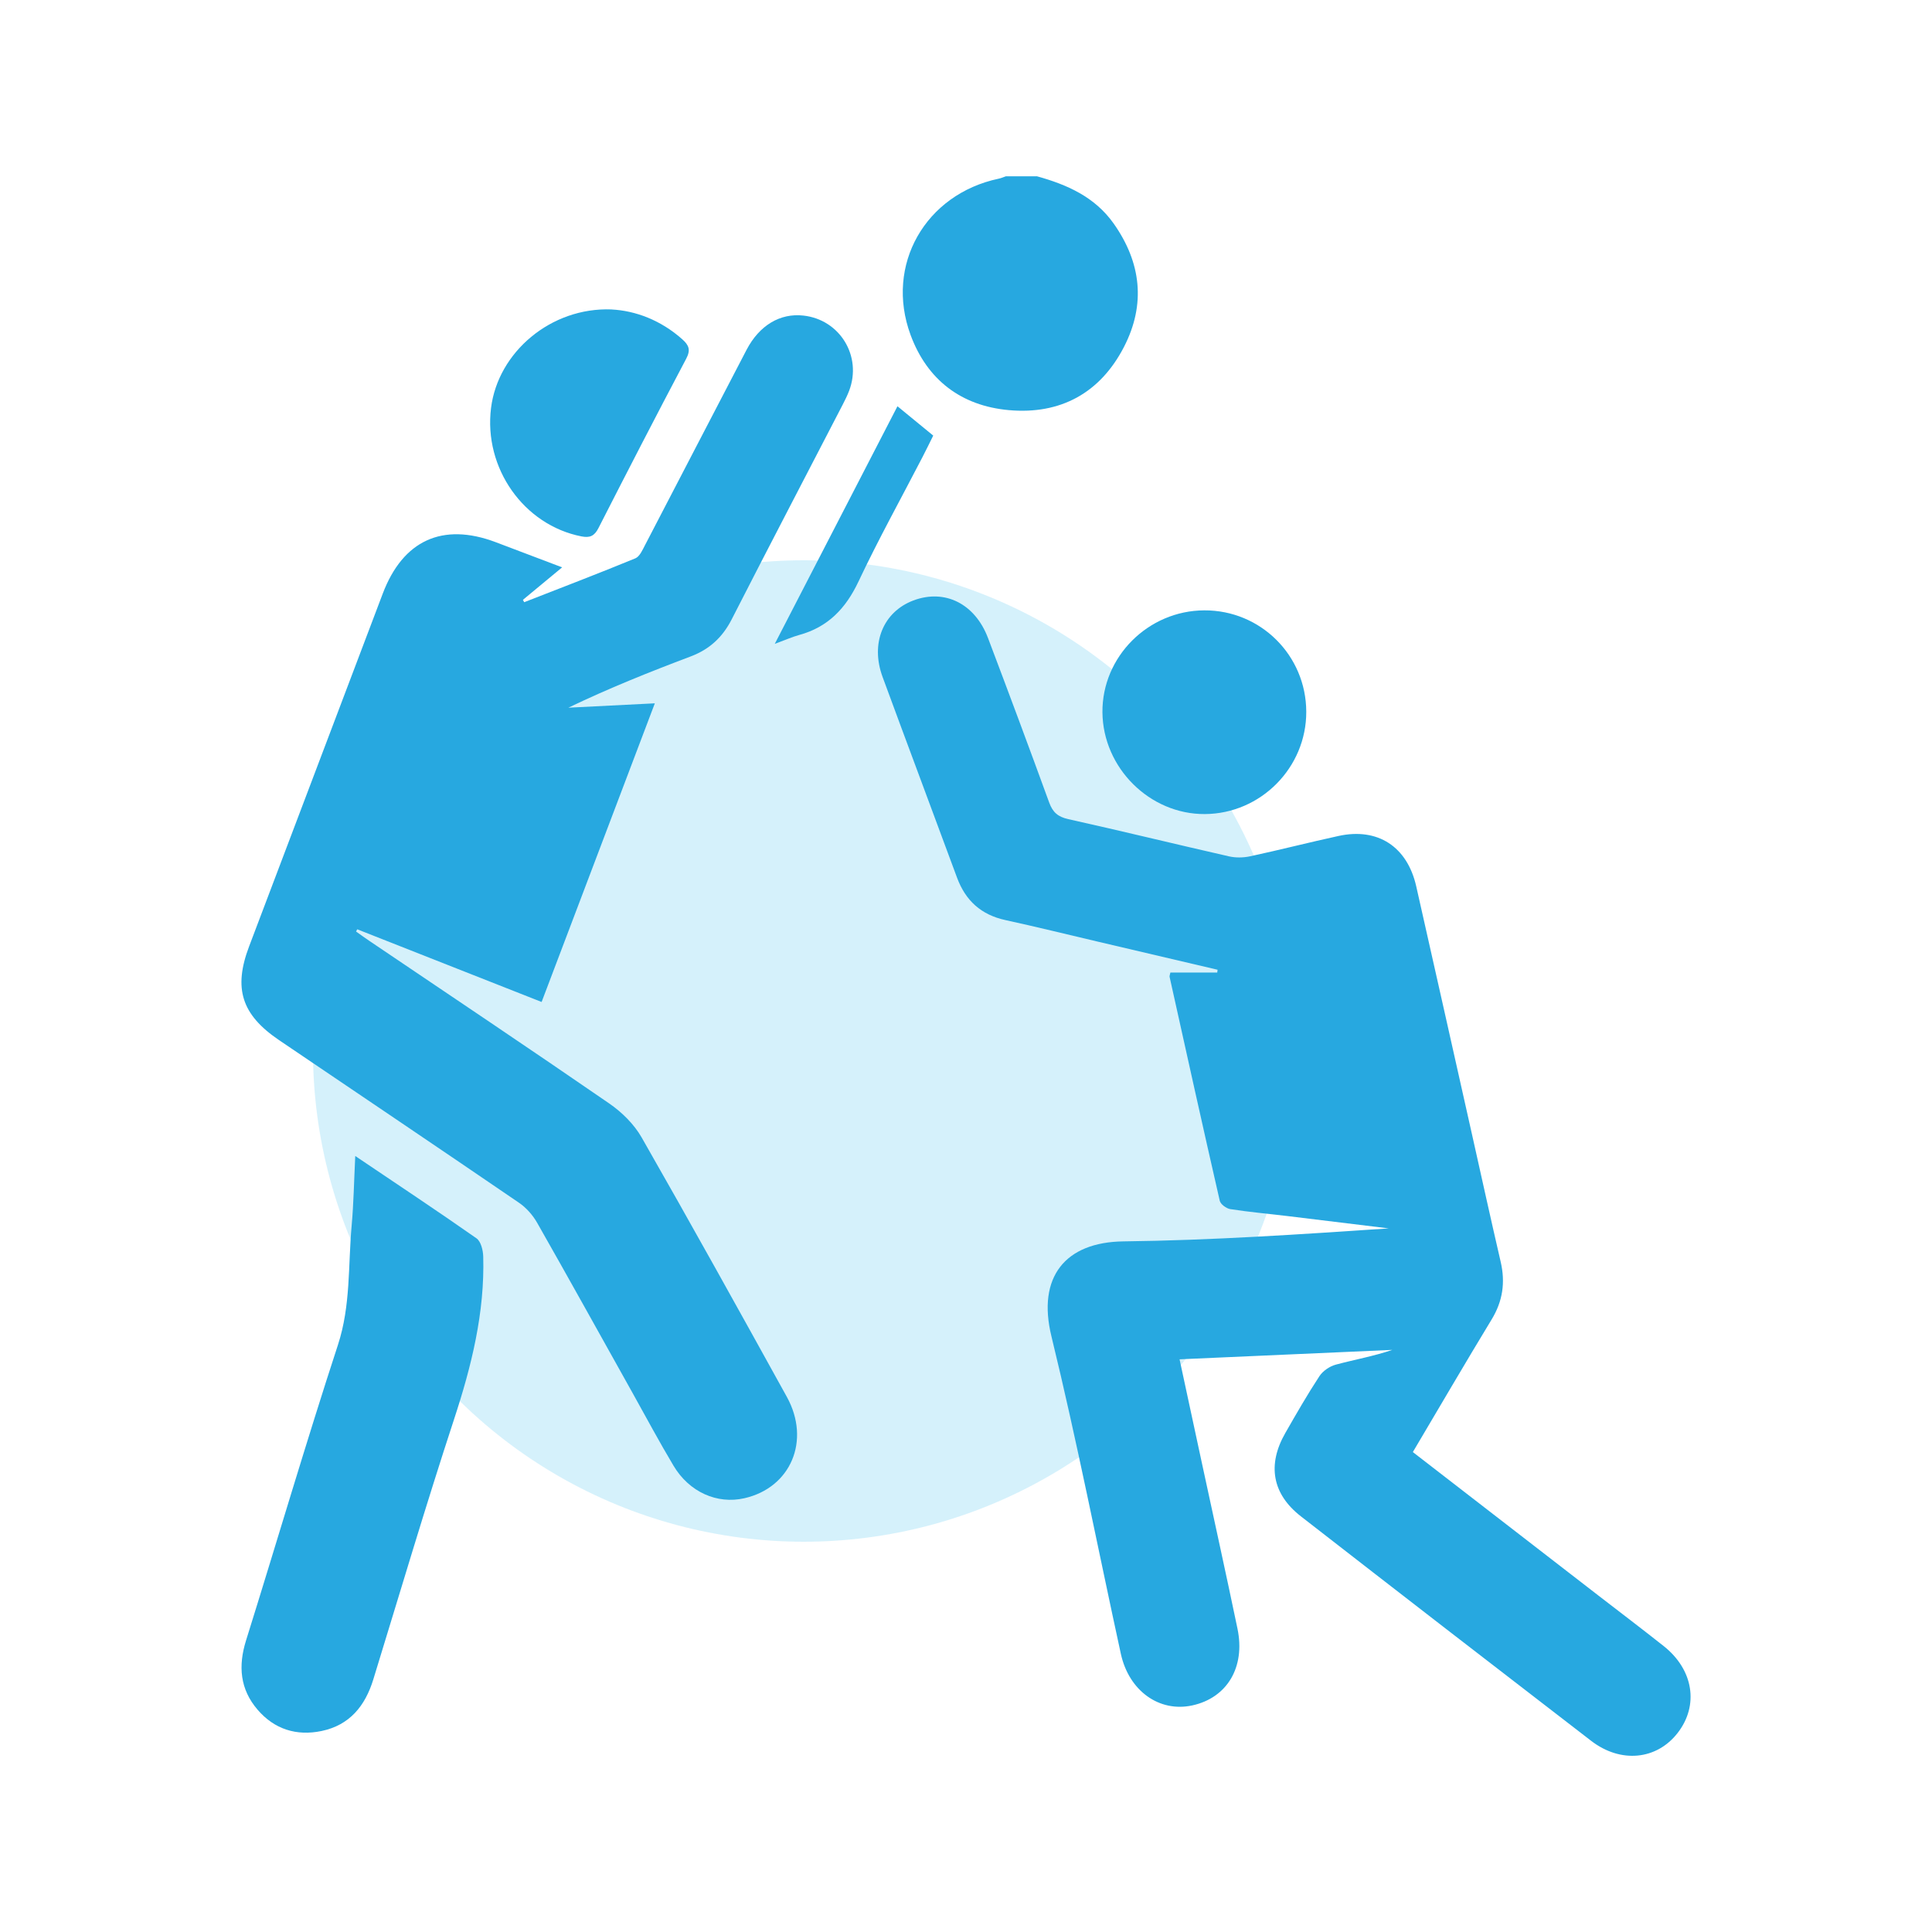
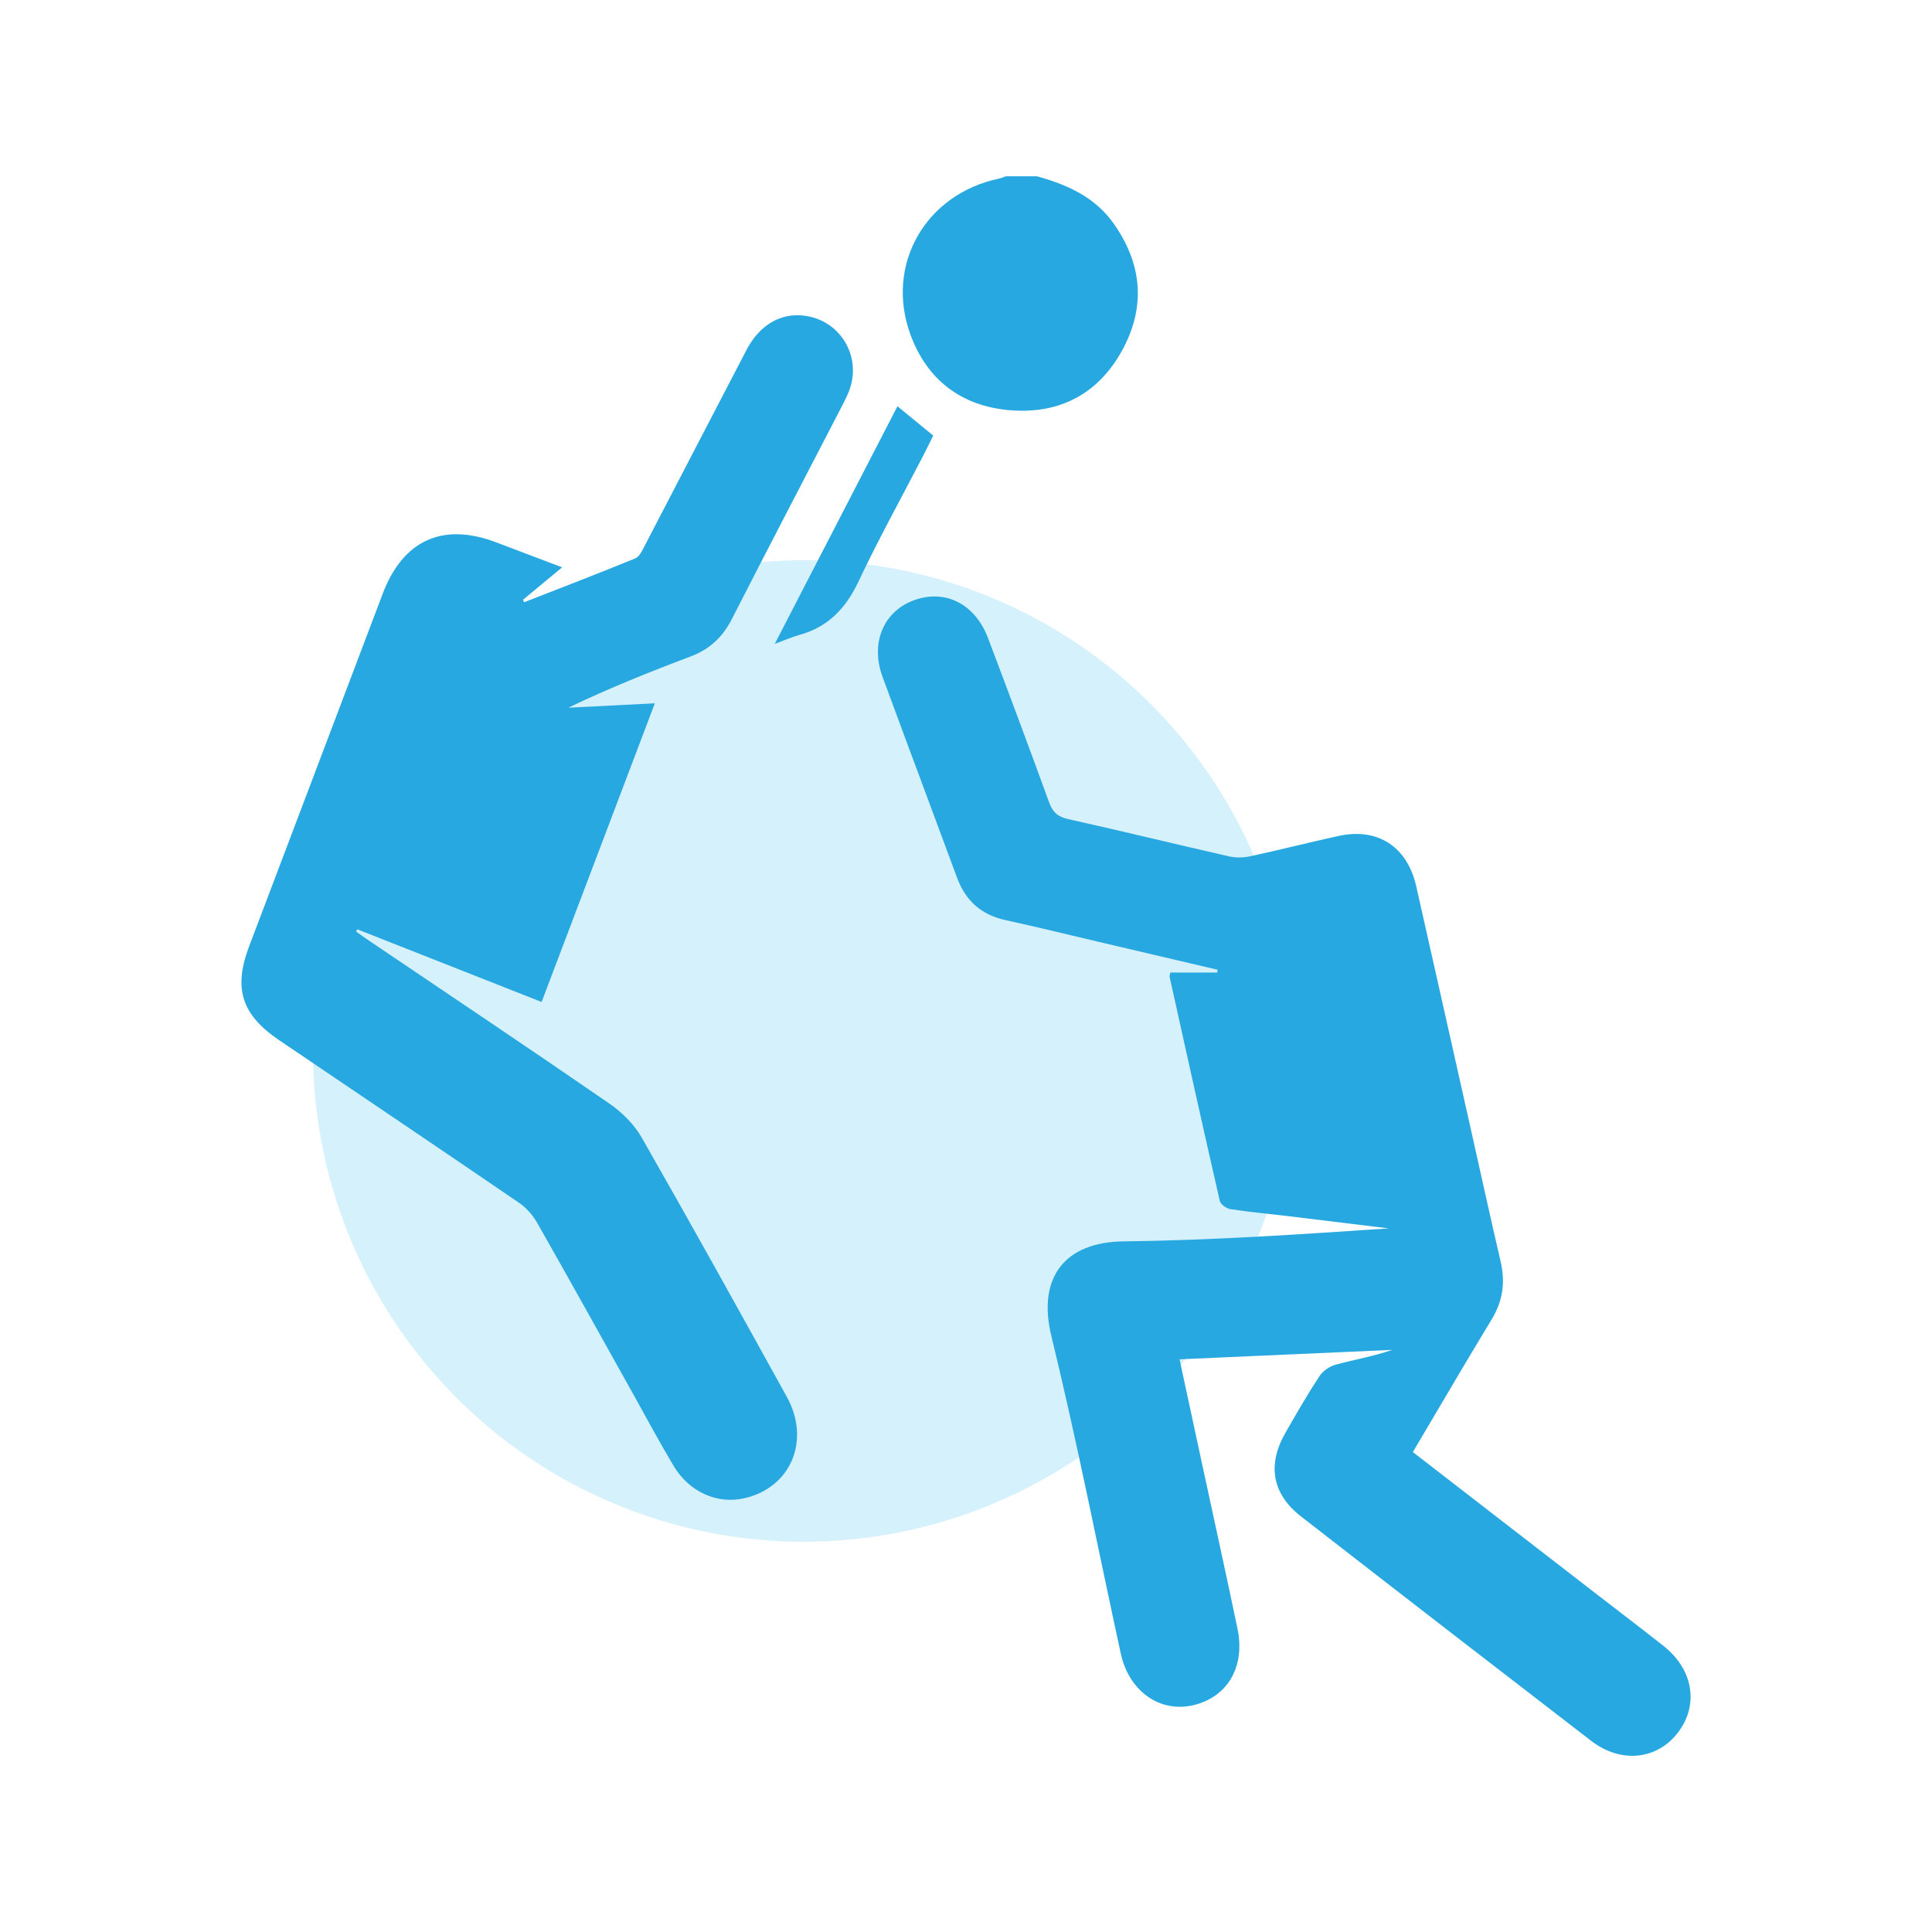
<svg xmlns="http://www.w3.org/2000/svg" id="Layer_1" data-name="Layer 1" viewBox="0 0 500 500">
  <defs>
    <style>
      .cls-1 {
        fill: #ace4f9;
        opacity: .5;
      }

      .cls-2 {
        fill: #27a8e0;
      }
    </style>
  </defs>
  <circle class="cls-1" cx="208" cy="272" r="127" />
  <g>
    <path class="cls-2" d="m268.32,45.61c7.8,2.16,14.99,5.32,19.88,12.22,7.15,10.11,8.36,20.92,2.7,31.92-6.15,11.95-16.45,17.59-29.82,16.39-12.34-1.11-21.15-7.86-25.43-19.47-6.68-18.13,3.86-36.43,22.81-40.43.64-.13,1.25-.41,1.87-.62,2.66,0,5.32,0,7.98,0Z" />
    <path class="cls-2" d="m365.64,375.79c16.13,12.47,32.01,24.75,47.89,37.03,5.68,4.39,11.41,8.73,17.04,13.19,7.71,6.11,9.15,15.34,3.6,22.48-5.41,6.97-14.71,7.94-22.38,2.04-25.09-19.31-50.13-38.67-75.12-58.1-7.43-5.78-8.75-13.34-4.03-21.57,2.84-4.96,5.69-9.93,8.82-14.7.89-1.36,2.65-2.56,4.24-2.99,4.85-1.3,9.81-2.18,14.63-3.82-18.17.8-36.34,1.61-55.06,2.44,1.99,9.27,3.88,18.06,5.78,26.85,3.08,14.29,6.23,28.55,9.21,42.86,2.08,9.97-2.69,17.9-11.69,19.86-8.52,1.86-16.4-3.73-18.5-13.37-5.97-27.39-11.32-54.92-17.96-82.15-3.75-15.35,3.56-24.39,18.67-24.57,22.86-.27,45.71-1.82,68.63-3.36-8.79-1.07-17.57-2.15-26.36-3.21-4.88-.59-9.79-1.02-14.65-1.78-1.03-.16-2.53-1.26-2.73-2.17-4.42-19.29-8.69-38.62-12.98-57.94-.05-.24.09-.52.2-1.11h12.13c.03-.24.06-.49.09-.73-10.41-2.44-20.83-4.89-31.24-7.33-7.89-1.85-15.76-3.8-23.67-5.52-6.29-1.37-10.32-5.03-12.53-11.01-6.39-17.32-12.89-34.6-19.26-51.92-3.2-8.7.17-16.85,7.98-19.79,8.11-3.05,15.93.81,19.31,9.73,5.36,14.16,10.65,28.34,15.83,42.57.93,2.54,2.26,3.7,4.96,4.3,13.87,3.08,27.68,6.47,41.54,9.62,1.74.4,3.71.37,5.46,0,7.66-1.65,15.26-3.6,22.91-5.27,10.15-2.22,17.79,2.74,20.12,13.03,4.84,21.38,9.62,42.77,14.42,64.15,2.47,11.02,4.89,22.05,7.44,33.05,1.23,5.32.54,10.16-2.34,14.89-6.83,11.24-13.45,22.61-20.4,34.33Z" />
    <path class="cls-2" d="m145.47,146.84c-3.72,3.08-6.93,5.74-10.14,8.4.11.2.22.41.33.61,9.6-3.75,19.23-7.43,28.76-11.35,1.12-.46,1.85-2.15,2.5-3.4,8.78-16.85,17.5-33.73,26.29-50.57,3.33-6.37,8.71-9.53,14.71-8.86,9.44,1.04,15.22,10.5,11.85,19.42-.47,1.24-1.06,2.43-1.67,3.61-9.59,18.53-19.25,37.01-28.74,55.59-2.37,4.64-5.74,7.76-10.62,9.6-10.64,4.01-21.2,8.24-31.65,13.26,7.28-.37,14.57-.74,22.38-1.13-9.82,25.9-19.45,51.32-29.3,77.29-16.06-6.33-31.89-12.57-47.72-18.81-.1.19-.2.39-.3.58,1.14.81,2.28,1.64,3.44,2.42,20.71,13.99,41.49,27.89,62.07,42.07,3.28,2.26,6.43,5.36,8.39,8.79,12.73,22.26,25.17,44.69,37.58,67.14,6.25,11.31,1.02,23.54-11.02,26.25-7.01,1.58-14.21-1.58-18.29-8.4-3.68-6.16-7.06-12.49-10.56-18.76-8.24-14.73-16.41-29.49-24.76-44.16-1.13-1.98-2.82-3.89-4.7-5.17-20.64-14.1-41.37-28.06-62.07-42.07-9.73-6.59-11.88-13.4-7.75-24.29,11.53-30.42,23.05-60.85,34.58-91.28,5.23-13.79,15.48-18.47,29.19-13.32,5.54,2.08,11.07,4.19,17.23,6.53Z" />
-     <path class="cls-2" d="m91.94,299.17c10.96,7.39,21.26,14.22,31.38,21.31,1.14.8,1.69,3.07,1.74,4.69.41,14.55-3.03,28.36-7.54,42.11-7.33,22.33-14,44.88-20.91,67.36-2.11,6.86-6.12,11.82-13.38,13.34-6.48,1.35-12.2-.43-16.56-5.5-4.57-5.31-5.06-11.33-2.99-17.95,7.97-25.48,15.48-51.11,23.78-76.48,3.32-10.16,2.62-20.49,3.54-30.75.52-5.78.62-11.61.94-18.12Z" />
-     <path class="cls-2" d="m311.67,157.96c14.57-.06,26.34,11.64,26.39,26.22.05,14.47-11.78,26.41-26.24,26.5-14.27.09-26.39-11.96-26.51-26.35-.11-14.37,11.83-26.31,26.35-26.37Z" />
-     <path class="cls-2" d="m158.27,80.09c6.18.32,12.75,2.75,18.34,7.75,1.71,1.53,2.17,2.75.97,5.01-7.69,14.55-15.23,29.18-22.71,43.84-1.04,2.03-2.21,2.56-4.39,2.13-14.92-2.93-25.34-17.66-23.4-33.23,1.8-14.44,15.48-26.11,31.19-25.51Z" />
    <path class="cls-2" d="m200.51,166.63c10.89-21.09,21.27-41.18,31.75-61.49,3.11,2.55,6.05,4.96,9.26,7.59-.93,1.87-1.84,3.75-2.8,5.6-5.55,10.72-11.41,21.29-16.56,32.2-3.29,6.96-7.9,11.78-15.36,13.81-1.75.48-3.43,1.24-6.29,2.29Z" />
  </g>
</svg>